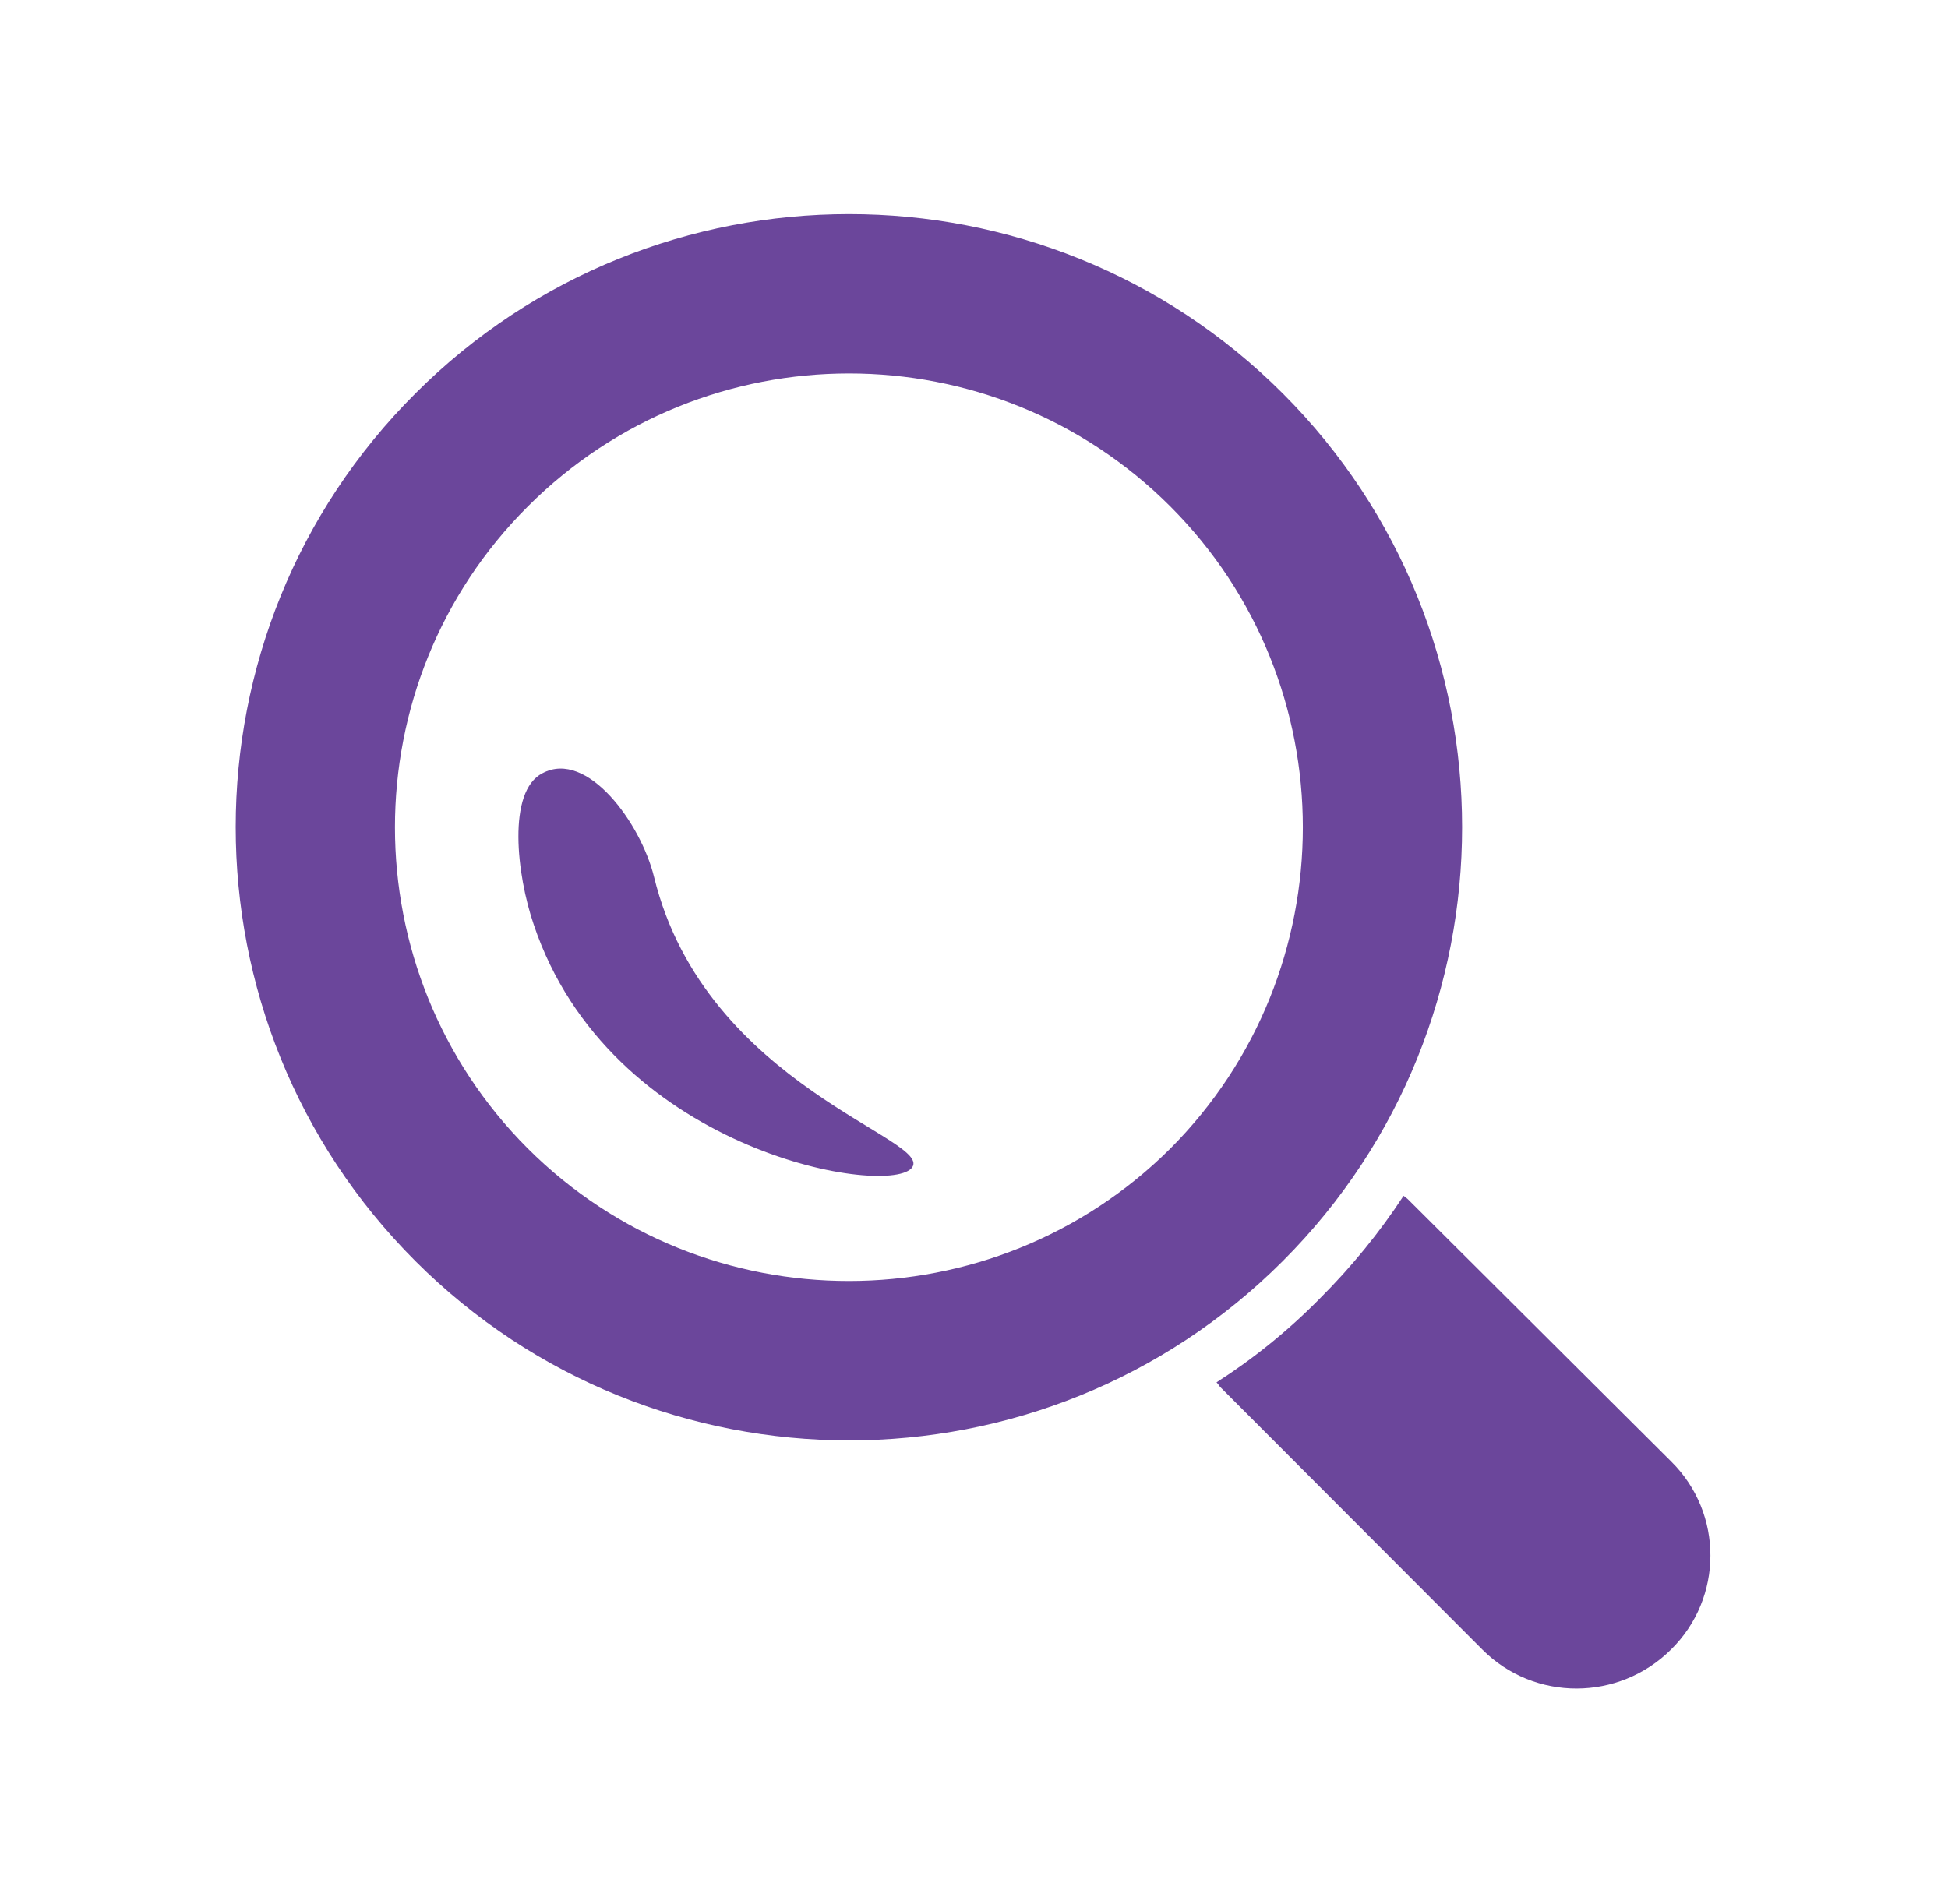
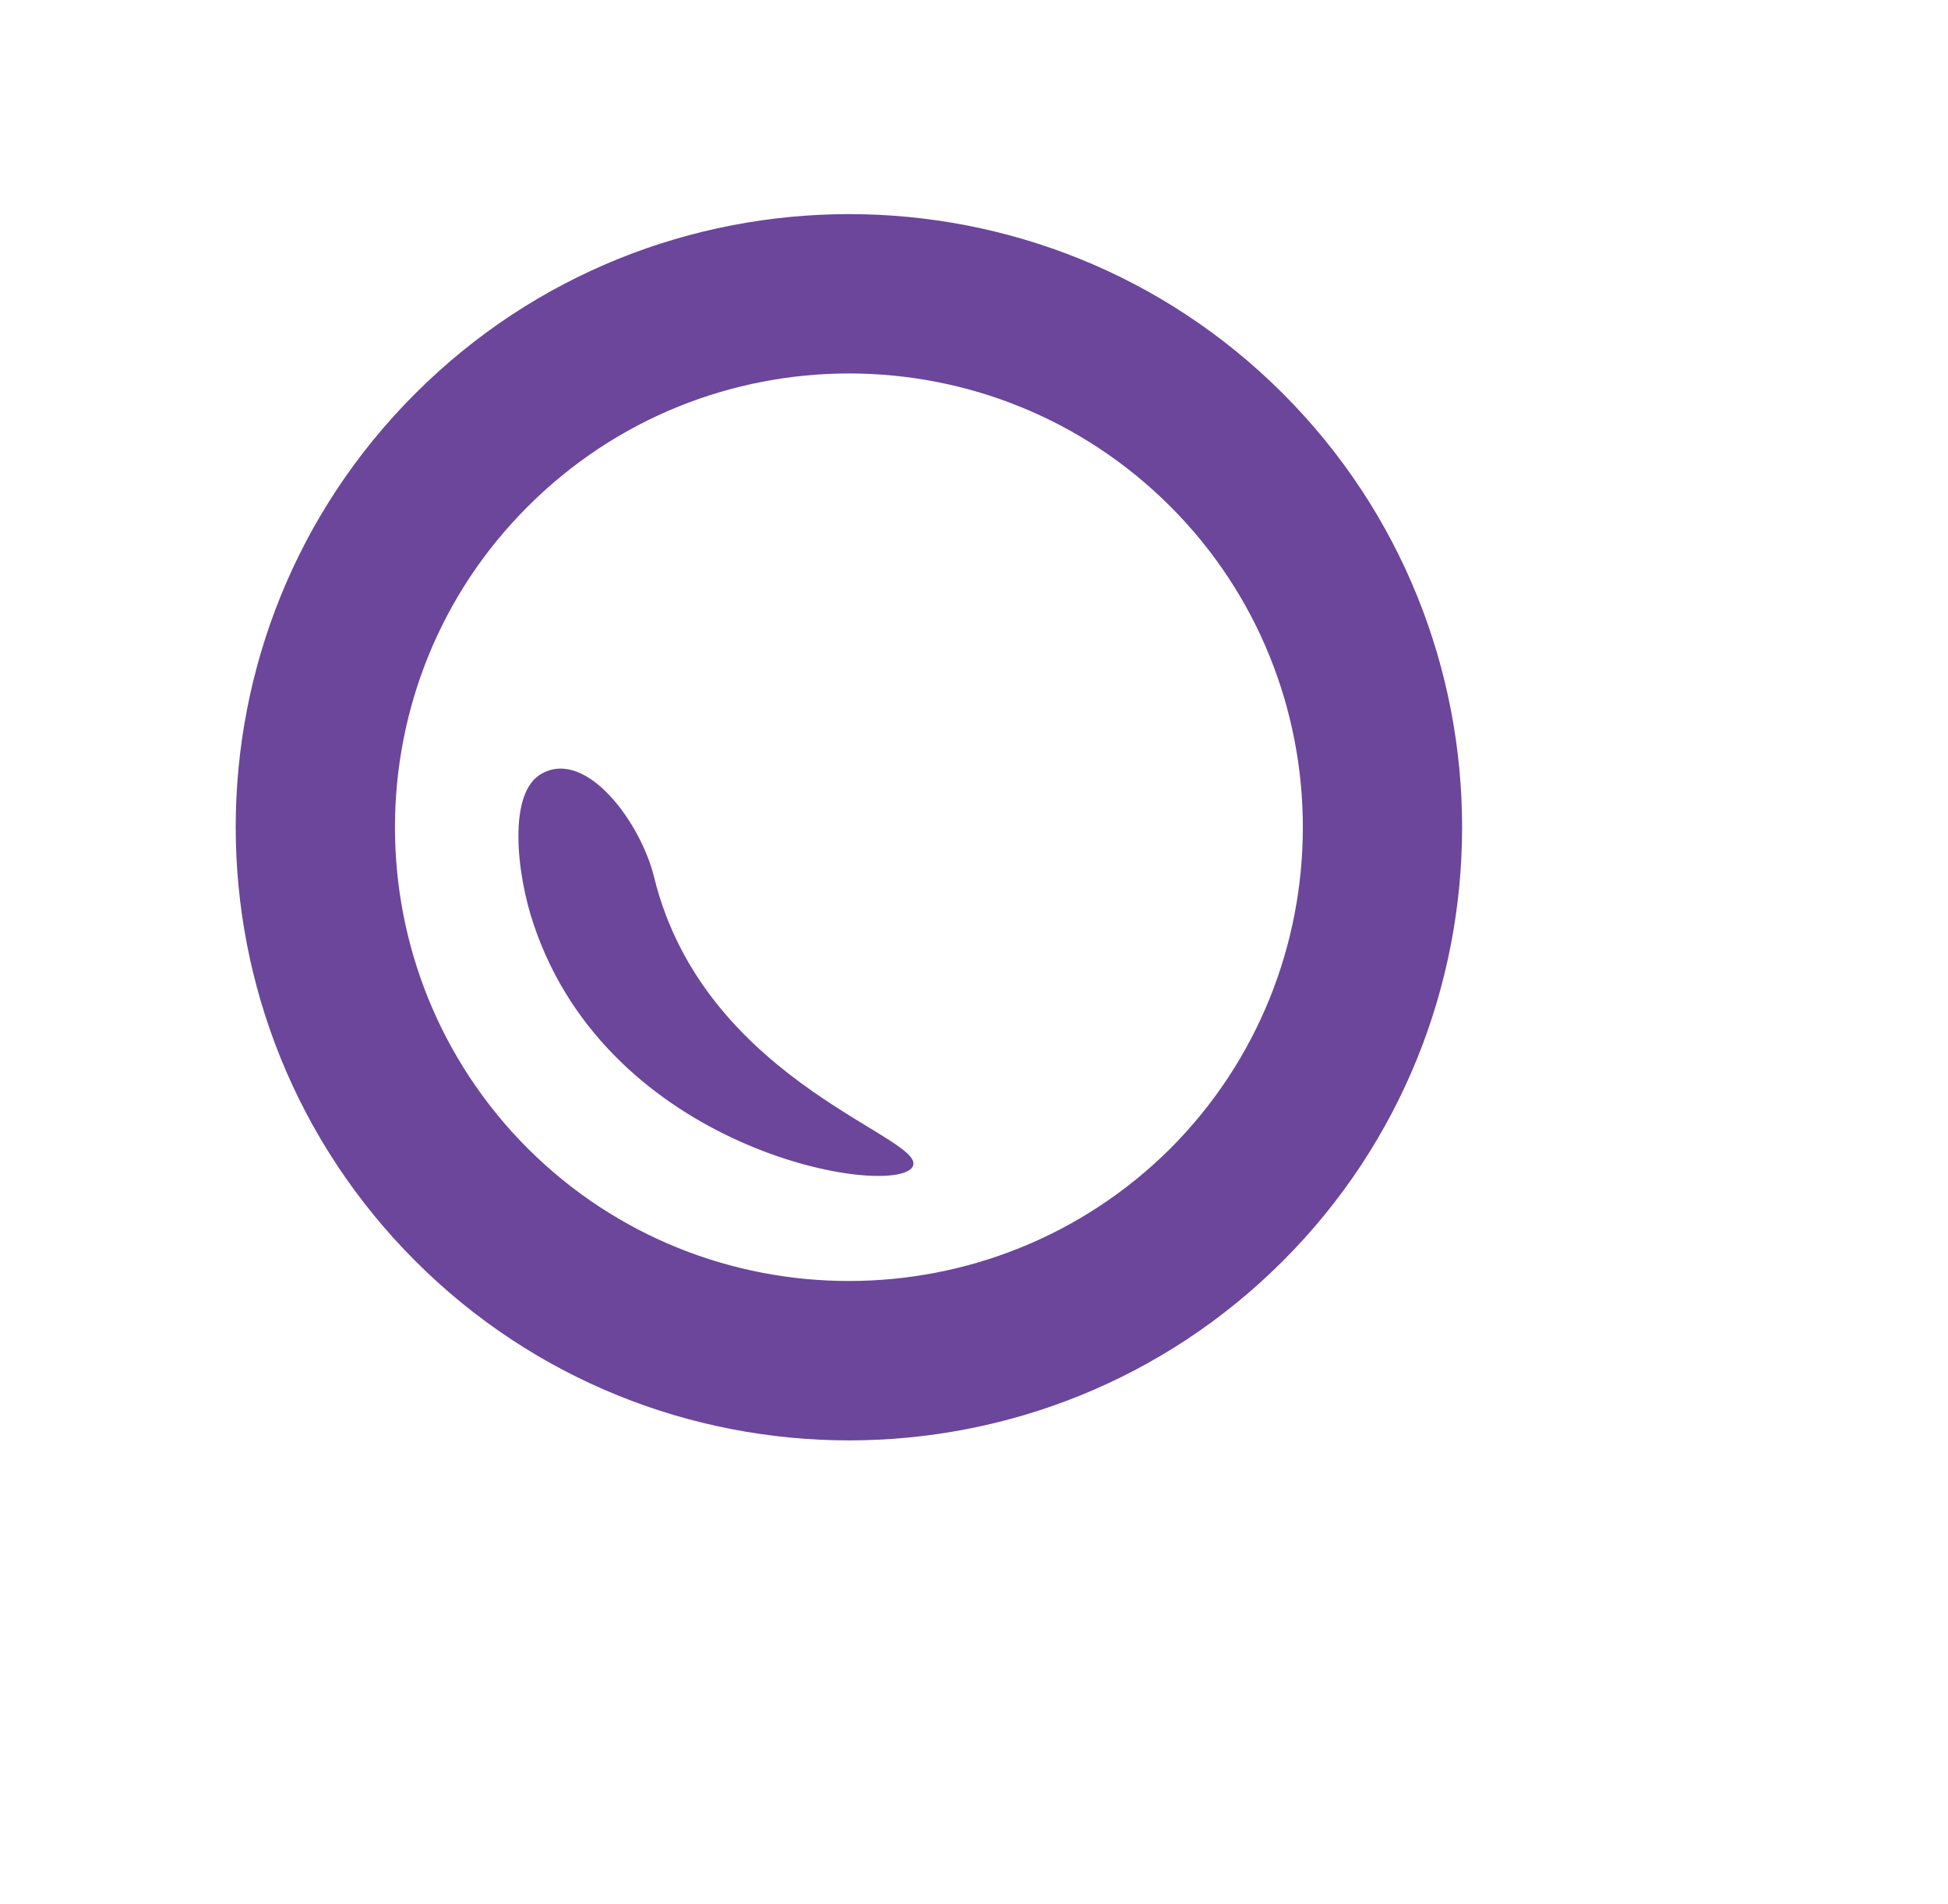
<svg xmlns="http://www.w3.org/2000/svg" version="1.1" id="Layer_1" x="0px" y="0px" viewBox="0 0 400 391" style="enable-background:new 0 0 400 391;" xml:space="preserve">
  <style type="text/css">
	.st0{fill:#6B469B;}
</style>
  <g>
    <g>
-       <path class="st0" d="M343.2,300.2l-54.1-53.9c-0.3-0.3-0.6-0.5-0.9-0.7c-4.9,7.5-10.7,14.6-17.2,21.1    c-6.5,6.6-13.7,12.4-21.2,17.2c0.3,0.3,0.5,0.6,0.7,0.9l53.9,54c10.7,10.7,28,10.6,38.7,0C353.9,328.2,353.9,310.8,343.2,300.2z" />
      <path class="st0" d="M263.4,80.8c-49.1-49.1-129-49.1-178.1,0c-49.2,49.1-49.2,129,0,178.2c49.1,49.1,129,49.1,178.1,0    C312.5,209.9,312.5,129.9,263.4,80.8z M108.4,235.9C72,199.5,72,140.3,108.4,104c36.4-36.4,95.5-36.4,131.9,0    c36.3,36.3,36.3,95.5,0,131.9C203.9,272.1,144.8,272.2,108.4,235.9z" />
      <path class="st0" d="M134.3,180.1c-2.7-11-13.7-26.2-22.9-21.3c-7.3,3.7-5.3,20.9-1.8,31.1c15.5,46.2,71.7,55.9,77.5,50.1    C192.8,234.1,144.9,223.5,134.3,180.1z" />
    </g>
  </g>
</svg>